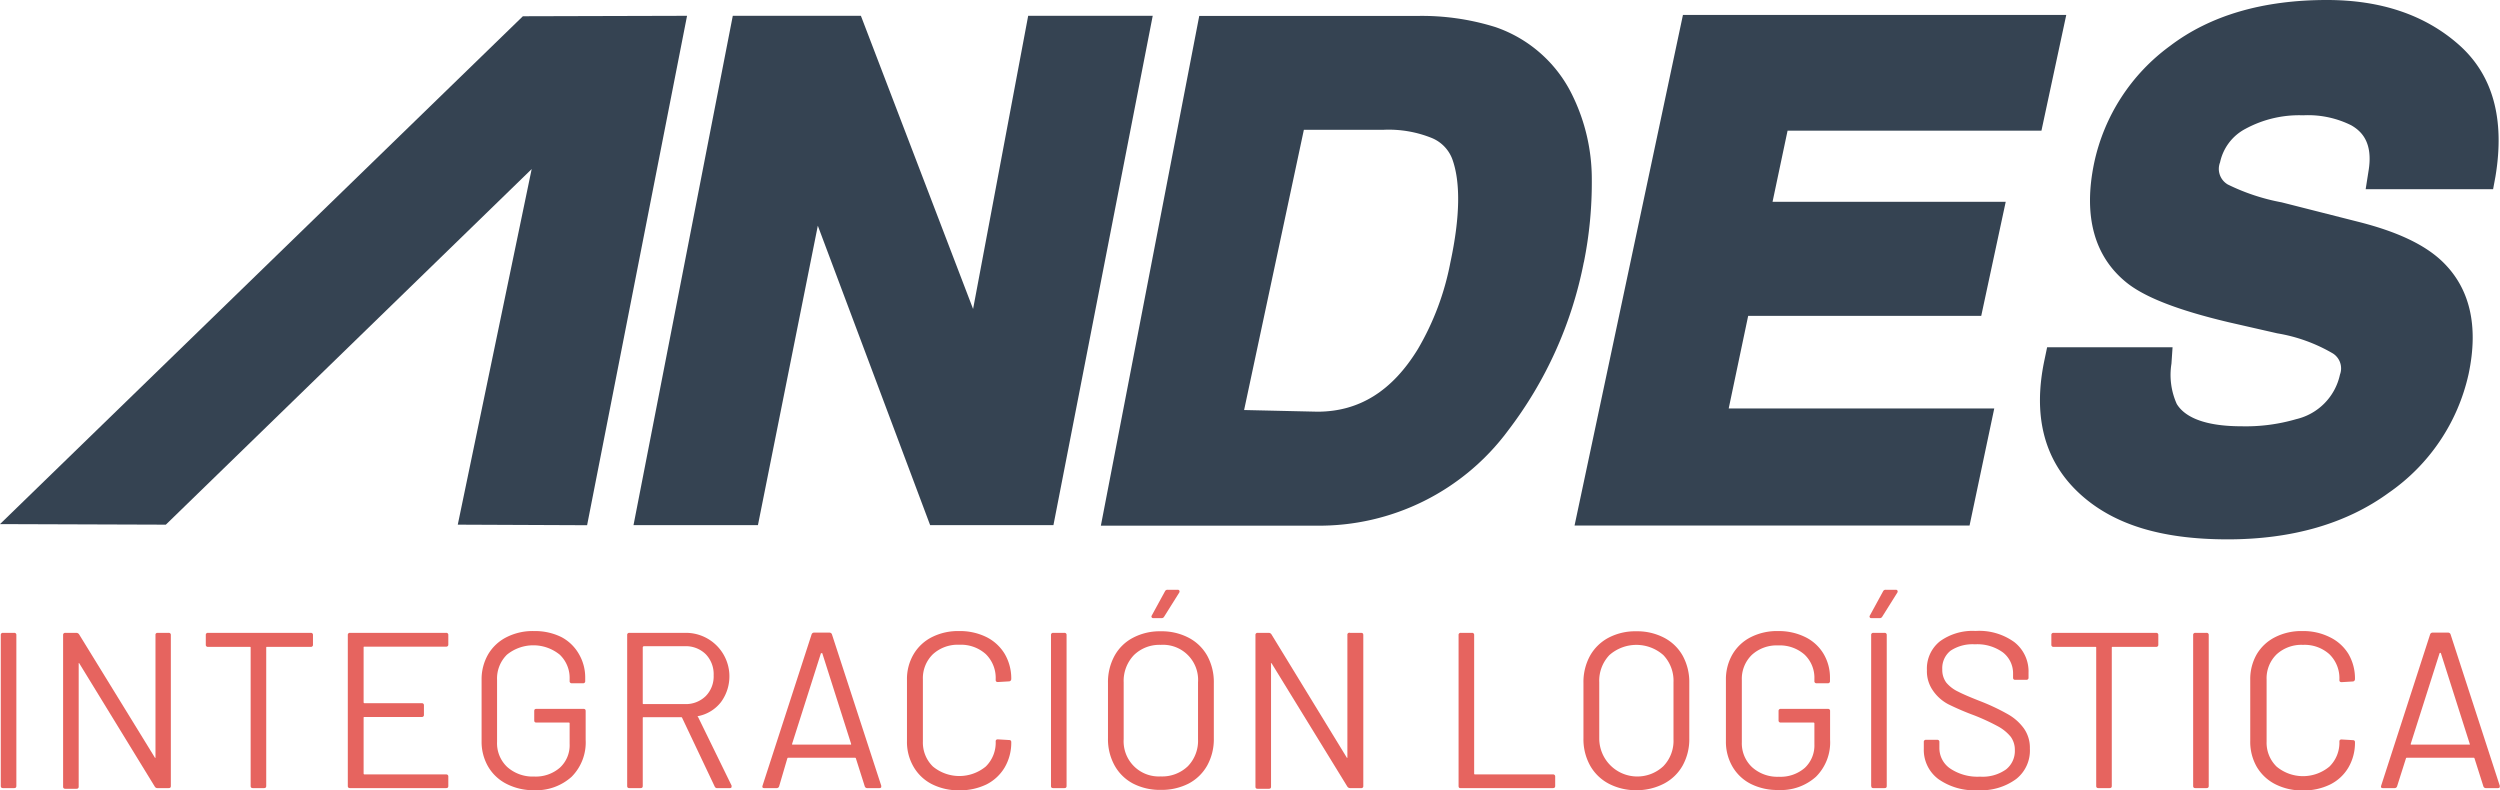
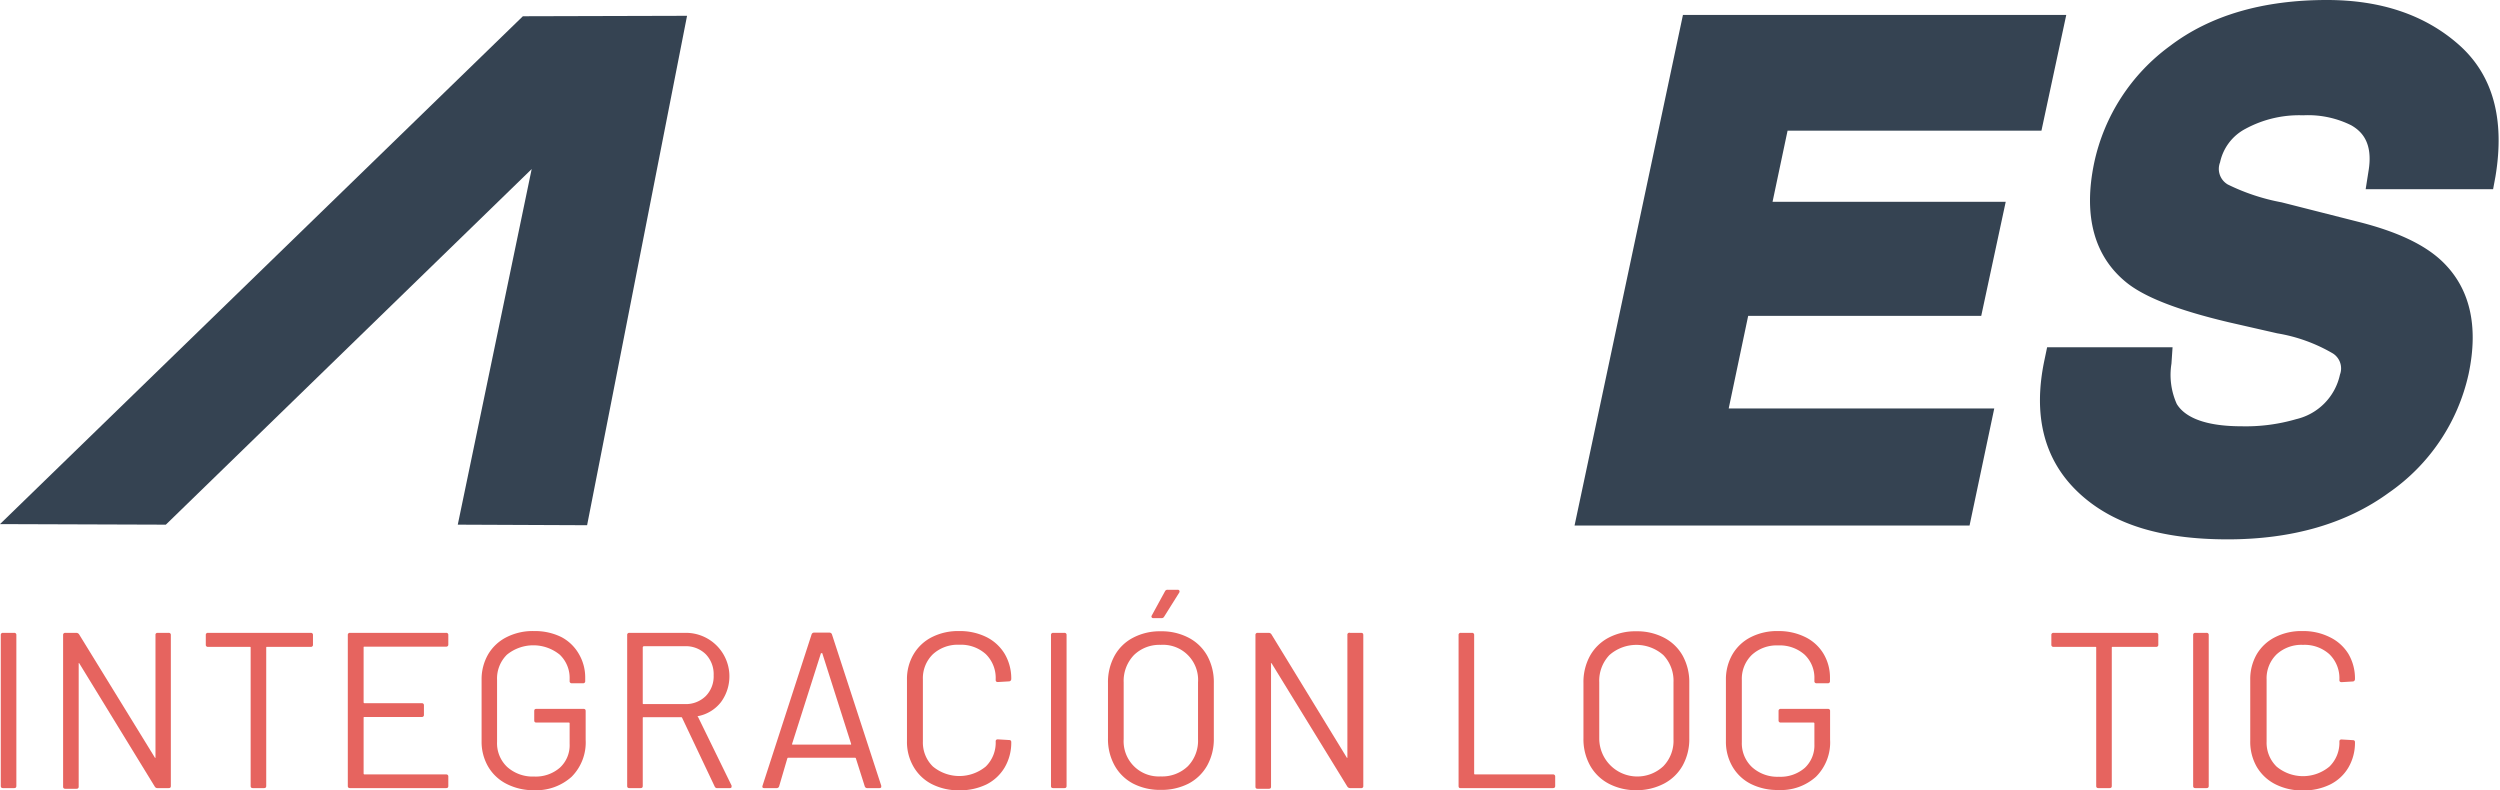
<svg xmlns="http://www.w3.org/2000/svg" viewBox="0 0 224.62 70.99">
  <defs>
    <style>.cls-1{fill:#354352;}.cls-2{fill:#e6645f;}</style>
  </defs>
  <g id="Capa_2" data-name="Capa 2">
    <g id="WF">
      <polygon class="cls-1" points="46.98 1.46 0 47.09 14.9 47.14 47.77 15.19 41.13 47.14 52.75 47.19 61.73 1.42 46.98 1.46" />
-       <polygon class="cls-1" points="92.38 1.42 87.43 27.76 77.35 1.42 65.84 1.42 56.92 47.18 68.1 47.18 73.48 20.28 83.57 47.18 94.65 47.18 103.57 1.42 92.38 1.42" />
-       <path class="cls-1" d="M142.31,23.55a36.25,36.25,0,0,0,.71-7.41,17.11,17.11,0,0,0-1.73-7.55h0a12,12,0,0,0-6.94-6.16,22.18,22.18,0,0,0-6.9-1h-19.7l-8.84,45.8h19.38a21.12,21.12,0,0,0,17.21-8.55,36.33,36.33,0,0,0,6.8-15.11Zm-12,.05h0a24.33,24.33,0,0,1-2.92,7.77c-2.31,3.77-5.27,5.61-9,5.62l-6.61-.15,5.37-25.18h7.18a10.32,10.32,0,0,1,4.34.75,3.31,3.31,0,0,1,1.81,1.87C131.24,16.36,131.19,19.5,130.31,23.6Z" />
      <polygon class="cls-1" points="178.01 28.38 180.21 18.13 159.26 18.13 160.61 11.74 183.42 11.74 185.65 1.34 151.21 1.34 141.47 47.22 176.96 47.22 179.18 36.7 155.32 36.7 157.07 28.38 178.01 28.38" />
      <path class="cls-1" d="M220.9,4c-3-2.64-6.94-4-11.83-4-5.76,0-10.5,1.39-14.1,4.13a17.52,17.52,0,0,0-6.81,10.49c-1,4.78,0,8.4,2.87,10.74,1.64,1.34,4.65,2.51,9.2,3.59l4.38,1a14.61,14.61,0,0,1,5,1.81,1.59,1.59,0,0,1,.63,1.9h0a5.24,5.24,0,0,1-3.93,4,16.14,16.14,0,0,1-4.92.64c-3,0-5-.68-5.81-2a6.37,6.37,0,0,1-.48-3.62l.1-1.48H183.93l-.23,1.1c-1.07,5-.06,9,3,11.91s7.46,4.25,13.45,4.25c5.8,0,10.67-1.41,14.48-4.19A17.57,17.57,0,0,0,221.8,33.6c.92-4.35.11-7.76-2.41-10.15-1.58-1.49-4-2.62-7.34-3.48L205,18.18h0a18.66,18.66,0,0,1-4.83-1.6l0,0a1.62,1.62,0,0,1-.7-2,4.44,4.44,0,0,1,2.27-3,10.12,10.12,0,0,1,5.19-1.22,8.7,8.7,0,0,1,4.33.9c.86.5,2,1.48,1.54,4.15l-.25,1.59H224l.21-1.13C225.07,10.71,224,6.73,220.9,4Z" />
      <path class="cls-2" d="M.07,70.62V57.06a.18.18,0,0,1,.2-.2h1a.18.18,0,0,1,.2.2V70.62c0,.13-.07.19-.2.19h-1C.14,70.81.07,70.75.07,70.62Z" />
      <path class="cls-2" d="M14.15,56.86h1a.18.18,0,0,1,.2.2V70.62c0,.13-.06.19-.2.19h-1a.27.27,0,0,1-.24-.13L7.13,59.61s0-.06-.06,0,0,0,0,.07l0,11c0,.13-.07.19-.2.19h-1c-.13,0-.2-.06-.2-.19V57.06a.18.18,0,0,1,.2-.2h1a.31.31,0,0,1,.24.14l6.8,11.06s0,.06.06,0,0,0,0-.07l0-11A.18.18,0,0,1,14.15,56.86Z" />
      <path class="cls-2" d="M28.12,57.06v.86a.18.18,0,0,1-.2.2H24c-.06,0-.08,0-.08.08V70.62c0,.13-.07.19-.2.19h-1c-.13,0-.2-.06-.2-.19V58.2c0-.06,0-.08-.08-.08H18.69a.18.18,0,0,1-.2-.2v-.86a.18.18,0,0,1,.2-.2h9.23A.18.18,0,0,1,28.12,57.06Z" />
      <path class="cls-2" d="M40.08,58.1H32.75c-.06,0-.08,0-.08.08V63.1s0,.08.08.08h5.14a.18.18,0,0,1,.2.2v.84a.18.18,0,0,1-.2.2H32.75c-.06,0-.08,0-.08.08v5s0,.08.08.08h7.33a.18.18,0,0,1,.2.2v.84c0,.13-.06.19-.2.19H31.45c-.13,0-.2-.06-.2-.19V57.06a.18.18,0,0,1,.2-.2h8.63a.18.18,0,0,1,.2.2v.84A.18.18,0,0,1,40.08,58.1Z" />
      <path class="cls-2" d="M45.51,70.43a4,4,0,0,1-1.65-1.55,4.44,4.44,0,0,1-.59-2.29v-5.5a4.47,4.47,0,0,1,.59-2.3,4,4,0,0,1,1.65-1.54A5.18,5.18,0,0,1,48,56.7a5.34,5.34,0,0,1,2.44.54A3.91,3.91,0,0,1,52,58.74a4.17,4.17,0,0,1,.58,2.19v.26a.18.18,0,0,1-.2.2h-1a.18.18,0,0,1-.2-.2V61a2.88,2.88,0,0,0-.89-2.18,3.76,3.76,0,0,0-4.74,0,3,3,0,0,0-.89,2.26v5.58a2.93,2.93,0,0,0,.91,2.25,3.43,3.43,0,0,0,2.42.86,3.3,3.3,0,0,0,2.32-.8,2.74,2.74,0,0,0,.87-2.13V65a.07.07,0,0,0-.08-.08H48.2c-.14,0-.2-.06-.2-.2v-.83c0-.14.06-.2.2-.2h4.22c.14,0,.2.06.2.2v2.57a4.38,4.38,0,0,1-1.26,3.33A4.75,4.75,0,0,1,48,71,5.3,5.3,0,0,1,45.51,70.43Z" />
      <path class="cls-2" d="M64.22,70.68,61.29,64.5a.08.08,0,0,0-.08-.06H57.83c-.06,0-.08,0-.08.08v6.1c0,.13-.07.19-.2.19h-1c-.13,0-.2-.06-.2-.19V57.06a.18.18,0,0,1,.2-.2h5.16a3.91,3.91,0,0,1,3.07,6.22,3.43,3.43,0,0,1-2.05,1.26c-.05,0-.07.06,0,.1l3,6.14a.25.25,0,0,1,0,.1c0,.09-.05.13-.16.13H64.46A.23.23,0,0,1,64.22,70.68Zm-6.47-12.5v5c0,.05,0,.08.08.08h3.7a2.55,2.55,0,0,0,1.88-.72,2.52,2.52,0,0,0,.71-1.87,2.58,2.58,0,0,0-.71-1.89,2.55,2.55,0,0,0-1.88-.72h-3.7C57.77,58.1,57.75,58.12,57.75,58.18Z" />
      <path class="cls-2" d="M77.7,70.66l-.8-2.52a.08.08,0,0,0-.08-.06h-6s-.06,0-.08.06L70,70.66a.23.23,0,0,1-.24.15H68.67c-.15,0-.2-.07-.16-.21L72.92,57a.23.23,0,0,1,.24-.16h1.35a.23.23,0,0,1,.24.16L79.18,70.6l0,.08c0,.09-.06.13-.18.13H77.94A.23.23,0,0,1,77.7,70.66ZM71.19,66.9a.09.09,0,0,0,.07,0H76.4a.09.09,0,0,0,.07,0,0,0,0,0,0,0-.07l-2.59-8.14a.07.07,0,0,0-.06,0s0,0-.06,0l-2.59,8.14A.06.06,0,0,0,71.19,66.9Z" />
      <path class="cls-2" d="M83.72,70.45a4,4,0,0,1-1.64-1.56,4.42,4.42,0,0,1-.59-2.32V61.09a4.38,4.38,0,0,1,.59-2.3,4,4,0,0,1,1.64-1.54,5.2,5.2,0,0,1,2.45-.55,5.37,5.37,0,0,1,2.46.54,4,4,0,0,1,1.64,1.51A4.35,4.35,0,0,1,90.86,61a.23.23,0,0,1-.06.16.2.2,0,0,1-.14.06l-1,.06c-.13,0-.2-.06-.2-.18v-.06a3,3,0,0,0-.89-2.27,3.34,3.34,0,0,0-2.38-.84,3.3,3.3,0,0,0-2.37.85,3,3,0,0,0-.9,2.26v5.58a3,3,0,0,0,.9,2.25,3.73,3.73,0,0,0,4.75,0,3,3,0,0,0,.89-2.26v0c0-.12.07-.18.2-.18l1,.06c.13,0,.2.06.2.18a4.4,4.4,0,0,1-.59,2.28,4,4,0,0,1-1.64,1.53,5.5,5.5,0,0,1-2.46.53A5.33,5.33,0,0,1,83.72,70.45Z" />
      <path class="cls-2" d="M94.43,70.62V57.06a.18.18,0,0,1,.2-.2h1a.18.18,0,0,1,.2.2V70.62c0,.13-.07.19-.2.19h-1C94.49,70.81,94.43,70.75,94.43,70.62Z" />
      <path class="cls-2" d="M101.8,70.4a4.07,4.07,0,0,1-1.66-1.63,4.87,4.87,0,0,1-.59-2.42v-5a4.91,4.91,0,0,1,.59-2.43,4,4,0,0,1,1.66-1.62,5.14,5.14,0,0,1,2.49-.58,5.22,5.22,0,0,1,2.51.58,4.07,4.07,0,0,1,1.67,1.62,4.91,4.91,0,0,1,.59,2.43v5a4.87,4.87,0,0,1-.59,2.42,4.1,4.1,0,0,1-1.67,1.63,5.34,5.34,0,0,1-2.51.57A5.26,5.26,0,0,1,101.8,70.4Zm4.93-1.56a3.28,3.28,0,0,0,.91-2.43v-5.1a3.15,3.15,0,0,0-3.35-3.37,3.27,3.27,0,0,0-2.41.92,3.35,3.35,0,0,0-.92,2.45v5.1a3.16,3.16,0,0,0,3.33,3.35A3.33,3.33,0,0,0,106.73,68.84Zm-3.25-13.37a.14.14,0,0,1,0-.16l1.19-2.18a.24.24,0,0,1,.24-.14h.9a.16.16,0,0,1,.15.07.18.18,0,0,1,0,.17l-1.36,2.17a.26.26,0,0,1-.24.14h-.71C103.56,55.54,103.5,55.52,103.48,55.47Z" />
      <path class="cls-2" d="M121.3,56.86h1c.13,0,.19.07.19.2V70.62a.17.17,0,0,1-.19.19h-1a.3.3,0,0,1-.24-.13l-6.8-11.07s0-.06-.06,0,0,0,0,.07l0,11c0,.13-.06.19-.2.19h-1c-.14,0-.2-.06-.2-.19V57.06a.18.18,0,0,1,.2-.2h1a.29.29,0,0,1,.24.14L121,68.06s0,.06.06,0,0,0,0-.07l0-11A.18.18,0,0,1,121.3,56.86Z" />
      <path class="cls-2" d="M131.05,70.62V57.06a.18.18,0,0,1,.2-.2h1a.18.18,0,0,1,.2.2V69.5a.07.07,0,0,0,.08.08h7a.18.18,0,0,1,.2.2v.84c0,.13-.07.19-.2.19h-8.33C131.11,70.81,131.05,70.75,131.05,70.62Z" />
      <path class="cls-2" d="M144.52,70.4a4.13,4.13,0,0,1-1.66-1.63,4.87,4.87,0,0,1-.59-2.42v-5a4.91,4.91,0,0,1,.59-2.43,4.11,4.11,0,0,1,1.66-1.62,5.16,5.16,0,0,1,2.5-.58,5.21,5.21,0,0,1,2.5.58,4.07,4.07,0,0,1,1.67,1.62,4.91,4.91,0,0,1,.59,2.43v5a4.87,4.87,0,0,1-.59,2.42,4.1,4.1,0,0,1-1.67,1.63A5.33,5.33,0,0,1,147,71,5.27,5.27,0,0,1,144.52,70.4Zm4.93-1.56a3.28,3.28,0,0,0,.91-2.43v-5.1a3.34,3.34,0,0,0-.91-2.45,3.66,3.66,0,0,0-4.85,0,3.34,3.34,0,0,0-.91,2.45v5.1a3.42,3.42,0,0,0,5.76,2.43Z" />
      <path class="cls-2" d="M157.3,70.43a4,4,0,0,1-1.64-1.55,4.44,4.44,0,0,1-.59-2.29v-5.5a4.47,4.47,0,0,1,.59-2.3,4,4,0,0,1,1.64-1.54,5.2,5.2,0,0,1,2.45-.55,5.38,5.38,0,0,1,2.45.54,3.91,3.91,0,0,1,1.64,1.5,4.17,4.17,0,0,1,.58,2.19v.26a.18.18,0,0,1-.2.2h-1a.18.18,0,0,1-.2-.2V61a2.87,2.87,0,0,0-.88-2.18,3.36,3.36,0,0,0-2.37-.83,3.3,3.3,0,0,0-2.37.85,3,3,0,0,0-.9,2.26v5.58a2.94,2.94,0,0,0,.92,2.25,3.4,3.4,0,0,0,2.41.86,3.33,3.33,0,0,0,2.33-.8,2.77,2.77,0,0,0,.86-2.13V65s0-.08-.08-.08H160a.18.18,0,0,1-.2-.2v-.83a.18.18,0,0,1,.2-.2h4.23a.18.18,0,0,1,.2.2v2.57a4.35,4.35,0,0,1-1.27,3.33,4.72,4.72,0,0,1-3.4,1.19A5.33,5.33,0,0,1,157.3,70.43Z" />
-       <path class="cls-2" d="M168,55.47a.14.14,0,0,1,0-.16l1.19-2.18a.24.24,0,0,1,.24-.14h.9a.16.16,0,0,1,.15.07.18.18,0,0,1,0,.17l-1.36,2.17a.26.26,0,0,1-.24.14h-.71C168.09,55.54,168,55.52,168,55.47Zm.12,15.15V57.06a.18.18,0,0,1,.2-.2h1a.18.18,0,0,1,.2.2V70.62c0,.13-.06.19-.2.19h-1C168.19,70.81,168.13,70.75,168.13,70.62Z" />
-       <path class="cls-2" d="M174.16,70a3.27,3.27,0,0,1-1.31-2.71v-.62a.18.18,0,0,1,.2-.2h1a.18.18,0,0,1,.2.2v.54a2.22,2.22,0,0,0,1,1.86,4.42,4.42,0,0,0,2.66.71,3.63,3.63,0,0,0,2.33-.65,2.11,2.11,0,0,0,.79-1.72,2,2,0,0,0-.36-1.2,3.86,3.86,0,0,0-1.14-.94,19.34,19.34,0,0,0-2.16-1,23.91,23.91,0,0,1-2.33-1A3.84,3.84,0,0,1,173.64,62a3,3,0,0,1-.51-1.78,3.13,3.13,0,0,1,1.17-2.6,5,5,0,0,1,3.2-.93,5.37,5.37,0,0,1,3.48,1,3.34,3.34,0,0,1,1.28,2.75v.44a.18.18,0,0,1-.2.2h-1c-.13,0-.19-.07-.19-.2v-.36a2.37,2.37,0,0,0-.91-1.9,3.92,3.92,0,0,0-2.52-.73,3.58,3.58,0,0,0-2.18.57,2,2,0,0,0-.75,1.68,1.91,1.91,0,0,0,.36,1.19,3.13,3.13,0,0,0,1.06.81c.46.24,1.17.54,2.12.91a18.9,18.9,0,0,1,2.35,1.12,4.5,4.5,0,0,1,1.43,1.26,3,3,0,0,1,.55,1.83A3.25,3.25,0,0,1,181.14,70a5.32,5.32,0,0,1-3.42,1A5.62,5.62,0,0,1,174.16,70Z" />
      <path class="cls-2" d="M193.92,57.06v.86a.18.18,0,0,1-.2.2h-3.9c-.06,0-.08,0-.08.08V70.62c0,.13-.07.19-.2.19h-1c-.13,0-.2-.06-.2-.19V58.2c0-.06,0-.08-.08-.08h-3.75a.18.18,0,0,1-.2-.2v-.86a.18.18,0,0,1,.2-.2h9.23A.18.18,0,0,1,193.92,57.06Z" />
      <path class="cls-2" d="M197.05,70.62V57.06a.18.18,0,0,1,.2-.2h1a.18.18,0,0,1,.2.2V70.62c0,.13-.07.19-.2.19h-1C197.12,70.81,197.05,70.75,197.05,70.62Z" />
      <path class="cls-2" d="M204.41,70.45a4.07,4.07,0,0,1-1.65-1.56,4.52,4.52,0,0,1-.58-2.32V61.09a4.47,4.47,0,0,1,.58-2.3,4,4,0,0,1,1.65-1.54,5.18,5.18,0,0,1,2.45-.55,5.3,5.3,0,0,1,2.45.54A4,4,0,0,1,211,58.75a4.35,4.35,0,0,1,.59,2.26.23.23,0,0,1-.06.16.2.2,0,0,1-.14.06l-1,.06c-.13,0-.2-.06-.2-.18v-.06a3,3,0,0,0-.9-2.27,3.33,3.33,0,0,0-2.37-.84,3.3,3.3,0,0,0-2.37.85,3,3,0,0,0-.9,2.26v5.58a3,3,0,0,0,.9,2.25,3.71,3.71,0,0,0,4.74,0,3,3,0,0,0,.9-2.26v0c0-.12.07-.18.2-.18l1,.06c.13,0,.2.06.2.18a4.4,4.4,0,0,1-.59,2.28,3.94,3.94,0,0,1-1.65,1.53,5.42,5.42,0,0,1-2.45.53A5.3,5.3,0,0,1,204.41,70.45Z" />
-       <path class="cls-2" d="M223.13,70.66l-.8-2.52a.08.08,0,0,0-.08-.06h-6a.08.08,0,0,0-.08.06l-.8,2.52a.23.23,0,0,1-.24.15H214.1c-.15,0-.2-.07-.16-.21L218.34,57a.23.23,0,0,1,.24-.16h1.36a.23.23,0,0,1,.24.16L224.6,70.6l0,.08c0,.09-.06.13-.18.13h-1.07A.23.23,0,0,1,223.13,70.66Zm-6.51-3.76a.09.09,0,0,0,.07,0h5.14a.09.09,0,0,0,.07,0,.06.06,0,0,0,0-.07l-2.59-8.14a.07.07,0,0,0-.12,0l-2.59,8.14A.06.06,0,0,0,216.62,66.9Z" />
    </g>
  </g>
</svg>